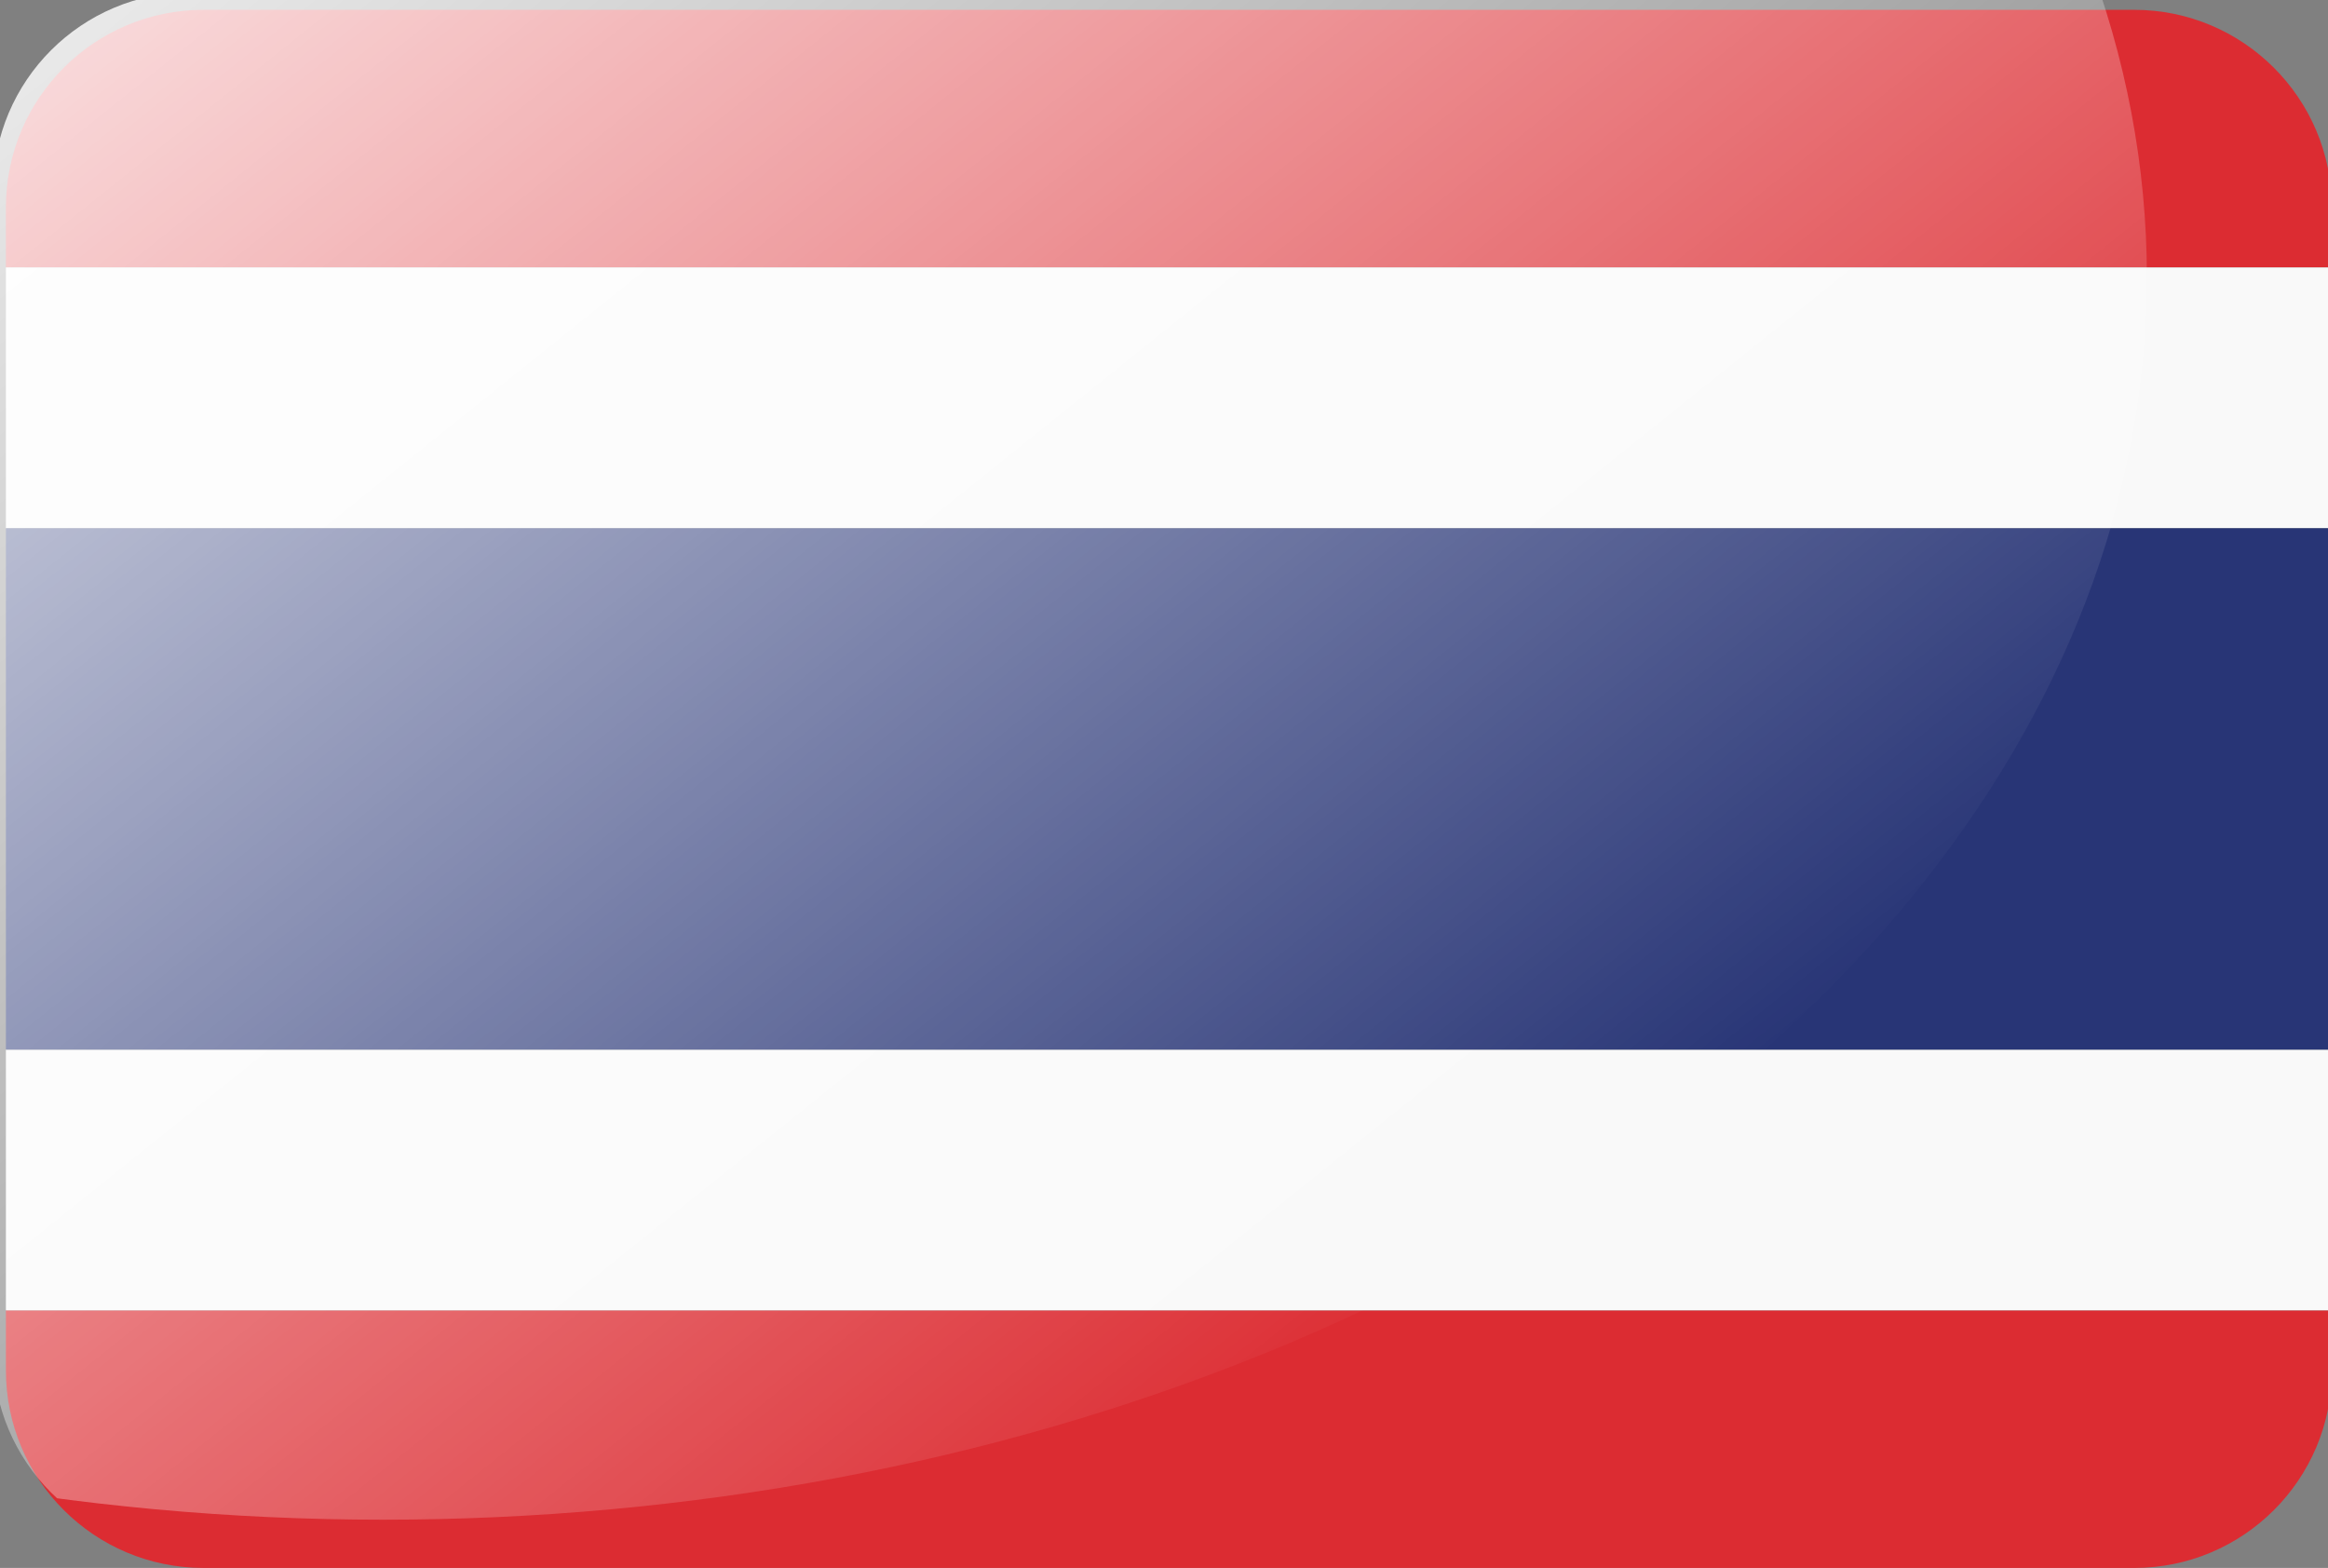
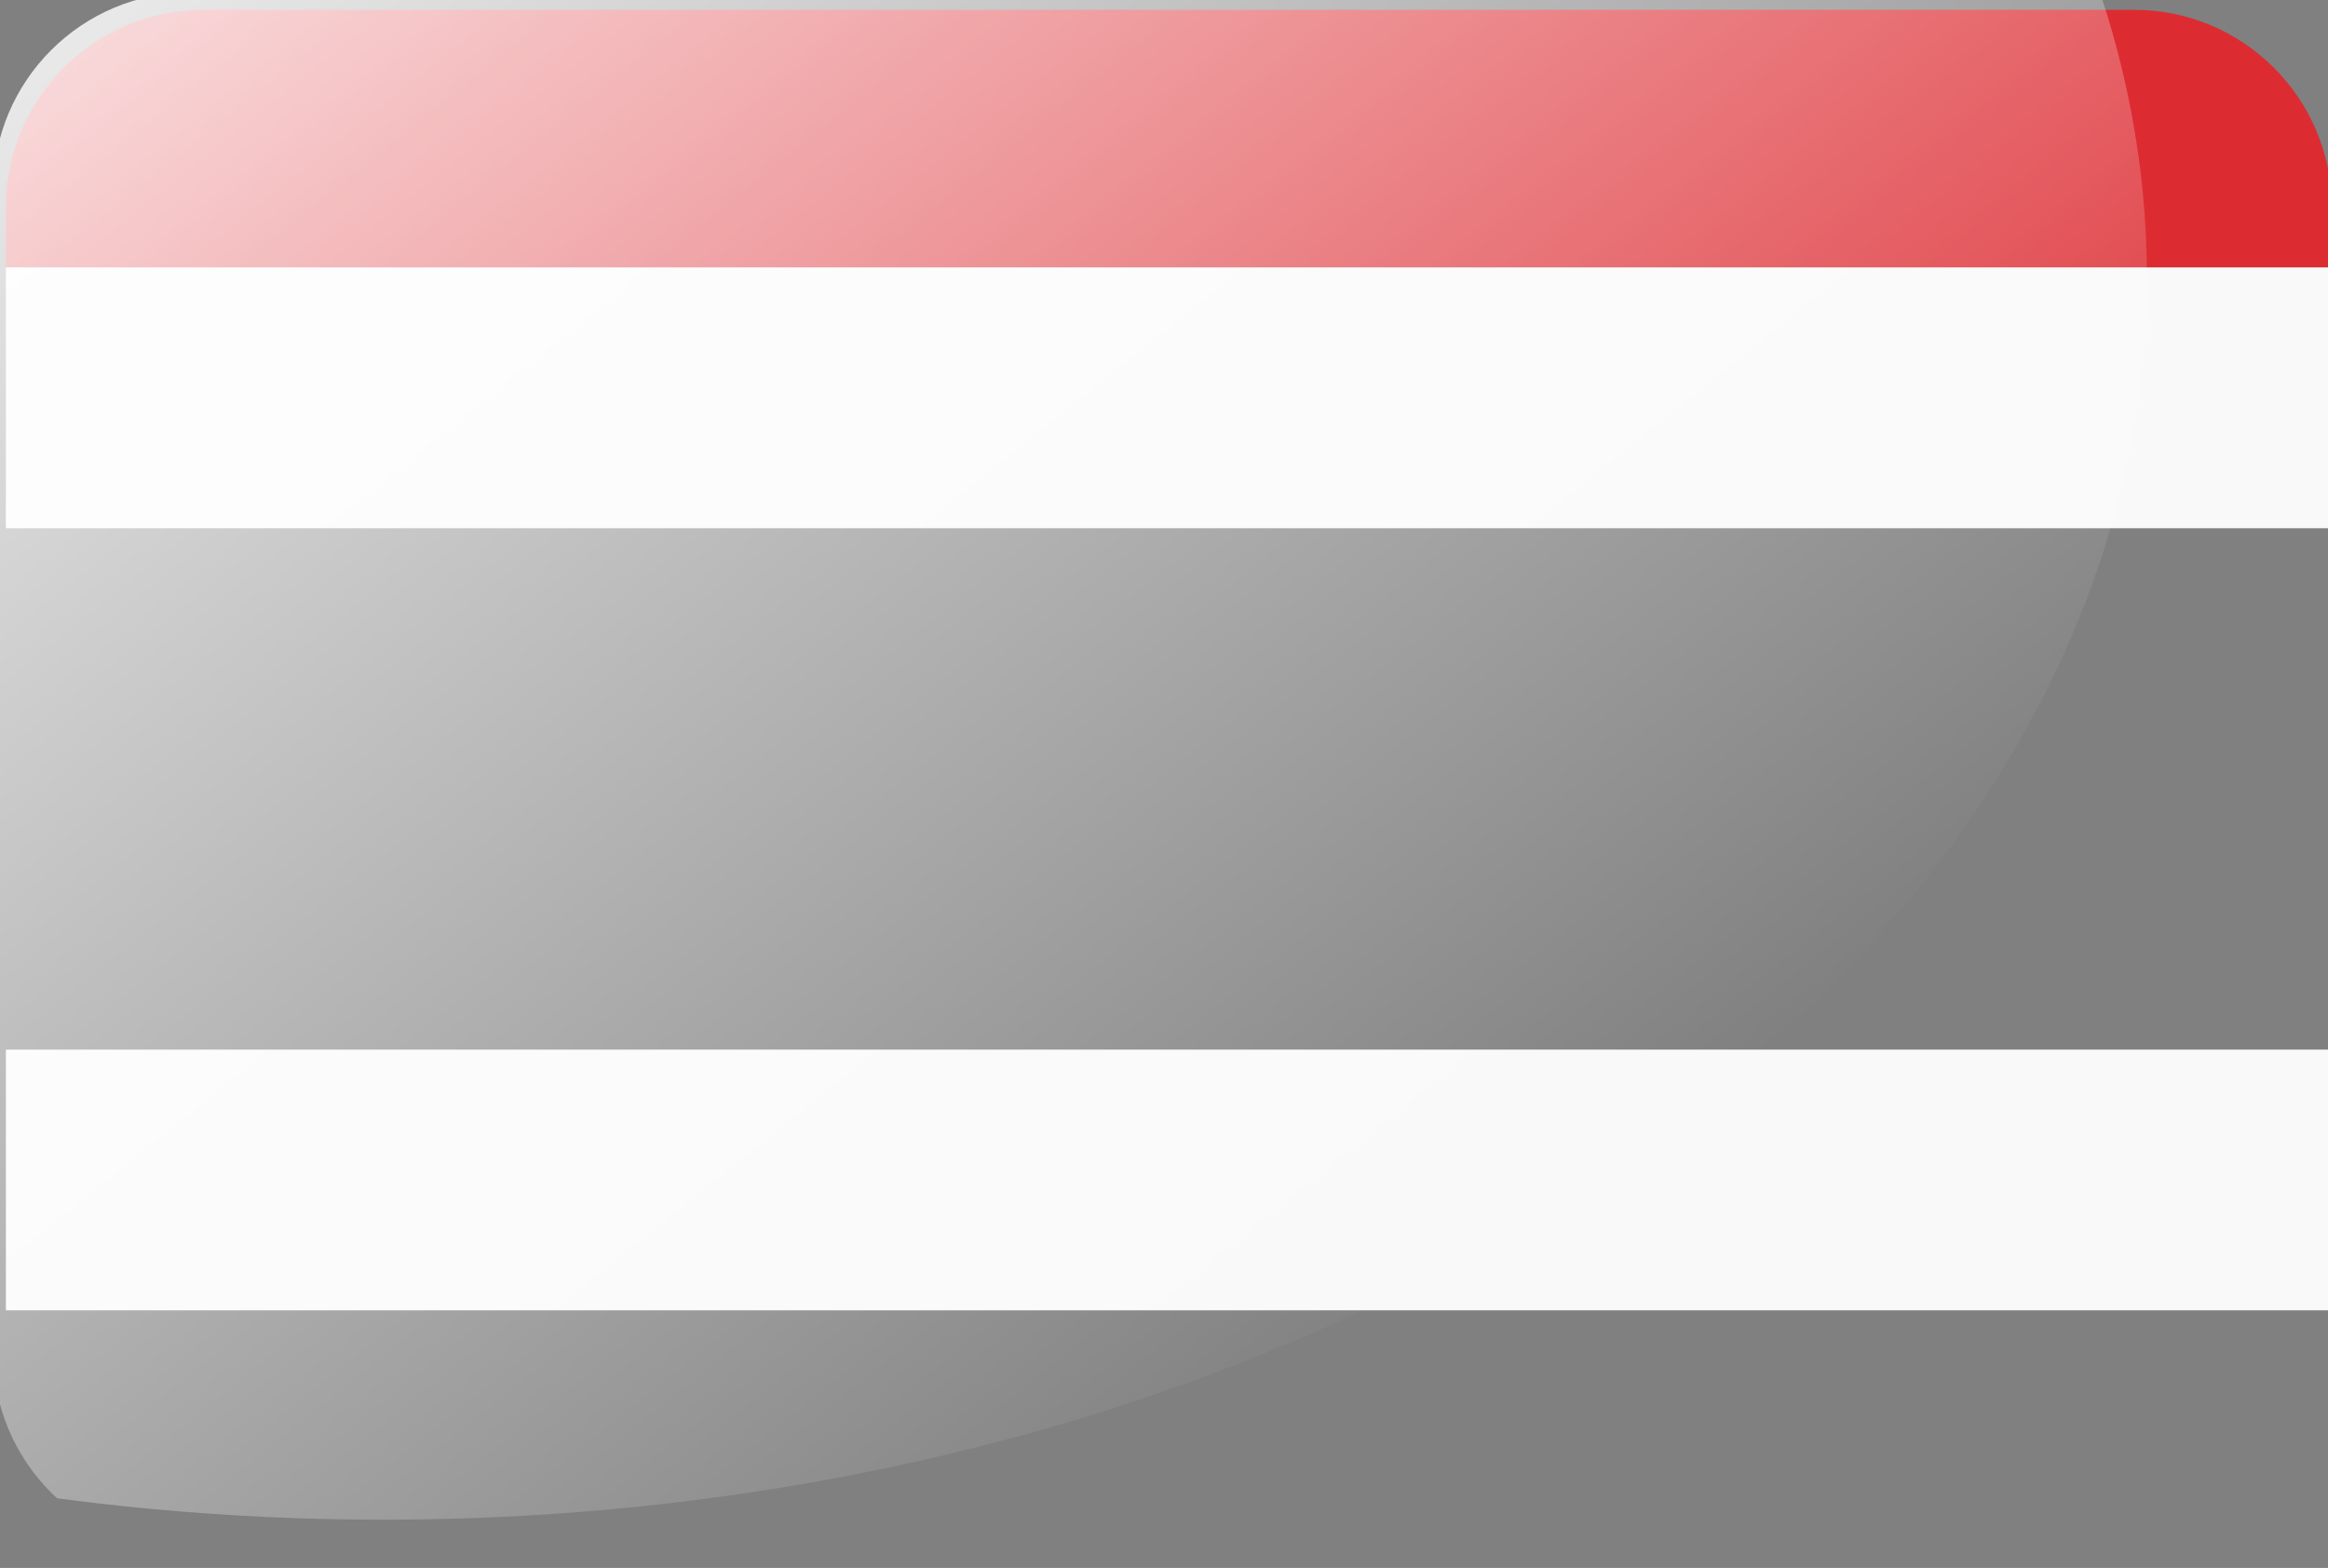
<svg xmlns="http://www.w3.org/2000/svg" xmlns:xlink="http://www.w3.org/1999/xlink" version="1.1" id="Layer_1" x="0px" y="0px" width="43.379px" height="29.219px" viewBox="0 0 43.379 29.219" enable-background="new 0 0 43.379 29.219" xml:space="preserve">
  <rect x="0" y="0" width="43.379" height="29.219" fill="#808080" stroke="none" />
  <g>
    <g display="none">
      <g display="inline">
-         <polygon fill="#283576" points="25.271,29.145 37.975,29.208 25.316,20.423    " />
        <path fill="#283576" d="M0.031,19.264L0,25.332c-0.001,0.232,0.021,0.458,0.062,0.679l9.736-6.539L0.031,19.264z" />
        <path fill="#283576" d="M0.18,2.981c-0.044,0.221-0.07,0.45-0.07,0.683L0.081,9.432l9.693,0.205L0.18,2.981z" />
        <polygon fill="#283576" points="38.54,0.175 25.418,0.109 25.374,9.013    " />
        <path fill="#283576" d="M43.42,9.652l0.029-5.77c0-0.233-0.023-0.462-0.063-0.684L33.724,9.76L43.42,9.652z" />
        <path fill="#283576" d="M43.271,26.228c0.04-0.218,0.067-0.443,0.067-0.675l0.031-6.069l-9.77,0.107L43.271,26.228z" />
        <polygon fill="#283576" points="18.176,0.072 5.056,0.006 18.132,8.977    " />
        <polygon fill="#283576" points="5.325,29.045 18.029,29.108 18.074,20.388    " />
        <g>
          <path fill="#FFFFFF" d="M18.132,8.977L5.056,0.006L3.812,0C2.998-0.005,2.247,0.259,1.634,0.704l12.873,9.093l-3.238-0.015      L0.476,2.094C0.34,2.371,0.24,2.67,0.18,2.981l9.595,6.656L0.081,9.432l-0.012,1.965l12.605,0.253l6.892,0.142l0.009-1.823      l0.051-9.89l-1.45-0.007L18.132,8.977z" />
          <path fill="#FFFFFF" d="M23.881,17.71l-0.01,1.713l-0.047,9.714l1.445,0.009l0.046-8.723l12.658,8.785l1.663,0.011      c0.889,0.006,1.708-0.307,2.348-0.829l-13.044-8.685l3.236,0.014l10.894,7.188c0.085-0.217,0.154-0.443,0.199-0.678l-9.67-6.637      l9.771-0.107l0.01-1.969l-12.623,0.127L23.881,17.71z" />
          <path fill="#FFFFFF" d="M0.041,17.298l-0.01,1.967l9.767,0.207L0.062,26.01c0.157,0.864,0.614,1.632,1.264,2.171l13.132-8.548      l3.239,0.017L3.712,29.036l1.613,0.009l12.749-8.656l-0.045,8.721l1.448,0.007l0.049-9.714l0.009-1.712l-6.877-0.139      L0.041,17.298z" />
          <path fill="#FFFFFF" d="M33.724,9.76l9.663-6.562c-0.174-0.936-0.698-1.748-1.432-2.292L28.991,9.872l-3.242-0.015l13.99-9.676      L38.54,0.175L25.374,9.013l0.045-8.904L23.97,0.1l-0.05,9.89l-0.01,1.823l6.893-0.07l12.607-0.126l0.01-1.965L33.724,9.76z" />
        </g>
        <polygon fill="#ED3032" points="30.803,11.743 23.911,11.813 23.92,9.99 23.97,0.1 19.626,0.079 19.575,9.969 19.566,11.792      12.675,11.65 0.069,11.397 0.041,17.298 12.658,17.552 19.535,17.689 19.526,19.401 19.478,29.115 23.825,29.136 23.872,19.423      23.881,17.71 30.758,17.642 43.379,17.515 43.411,11.617    " />
        <path fill="#ED3032" d="M11.269,9.781l3.238,0.015L1.634,0.704C1.141,1.061,0.74,1.536,0.476,2.094L11.269,9.781z" />
        <path fill="#ED3032" d="M25.749,9.857l3.242,0.015l12.965-8.965c-0.609-0.45-1.358-0.722-2.174-0.726h-0.043L25.749,9.857z" />
-         <path fill="#ED3032" d="M28.941,19.705l13.044,8.685c0.477-0.394,0.852-0.901,1.086-1.483l-10.894-7.188L28.941,19.705z" />
        <path fill="#ED3032" d="M14.457,19.634L1.325,28.181c0.635,0.532,1.449,0.851,2.341,0.854h0.046l13.984-9.387L14.457,19.634z" />
      </g>
      <g display="inline">
        <g>
          <defs>
            <ellipse id="SVGID_1_" transform="matrix(0.005 -1 1 0.005 1.815 12.473)" cx="7.175" cy="5.325" rx="23.156" ry="32.867" />
          </defs>
          <clipPath id="SVGID_2_">
            <use xlink:href="#SVGID_1_" overflow="visible" />
          </clipPath>
          <linearGradient id="SVGID_3_" gradientUnits="userSpaceOnUse" x1="-170.799" y1="160.644" x2="-147.055" y2="131.069" gradientTransform="matrix(1 0.005 0.005 -1 174.945 155.267)">
            <stop offset="0" style="stop-color:#FFFFFF;stop-opacity:0.9" />
            <stop offset="1" style="stop-color:#FFFFFF;stop-opacity:0" />
          </linearGradient>
-           <path clip-path="url(#SVGID_2_)" fill="url(#SVGID_3_)" d="M39.592,0.181L28.848,0.125l-14.48-0.072L3.621-0.003      C1.585-0.012-0.07,1.628-0.081,3.663l-0.11,21.669c-0.01,2.034,1.631,3.692,3.665,3.701l10.745,0.054L28.7,29.16l10.744,0.054      c2.034,0.014,3.691-1.63,3.703-3.665l0.107-21.667C43.268,1.848,41.625,0.191,39.592,0.181z" />
        </g>
      </g>
    </g>
    <g>
      <g>
-         <path fill="#DC2C32" d="M0.11,25.538c0,2.034,1.649,3.681,3.684,3.681h35.973c2.032,0,3.683-1.646,3.683-3.681v-1.119H0.11     V25.538z" />
        <path fill="#DC2C32" d="M39.767,0.183H3.794c-2.034,0-3.684,1.648-3.684,3.683v1.118h43.34V3.866     C43.45,1.833,41.799,0.183,39.767,0.183z" />
        <rect x="0.11" y="4.984" fill="#F9F9F9" width="43.34" height="4.86" />
        <rect x="0.11" y="19.56" fill="#F9F9F9" width="43.34" height="4.858" />
-         <rect x="0.11" y="9.844" fill="#283576" width="43.34" height="9.716" />
      </g>
      <g>
        <g>
          <defs>
            <ellipse id="SVGID_4_" cx="7.138" cy="5.165" rx="32.866" ry="23.155" />
          </defs>
          <clipPath id="SVGID_5_">
            <use xlink:href="#SVGID_4_" overflow="visible" />
          </clipPath>
          <linearGradient id="SVGID_6_" gradientUnits="userSpaceOnUse" x1="-169.445" y1="158.008" x2="-145.701" y2="128.431" gradientTransform="matrix(1 0 0 -1 174.315 151.613)">
            <stop offset="0" style="stop-color:#FFFFFF;stop-opacity:0.9" />
            <stop offset="1" style="stop-color:#FFFFFF;stop-opacity:0" />
          </linearGradient>
          <path clip-path="url(#SVGID_5_)" fill="url(#SVGID_6_)" d="M39.527-0.144H28.784H14.304H3.557c-2.034,0-3.684,1.65-3.684,3.682      v21.67c0,2.036,1.649,3.686,3.684,3.686h10.747h14.479h10.743c2.035,0,3.687-1.648,3.687-3.686V3.539      C43.213,1.508,41.563-0.144,39.527-0.144z" />
        </g>
      </g>
    </g>
  </g>
</svg>